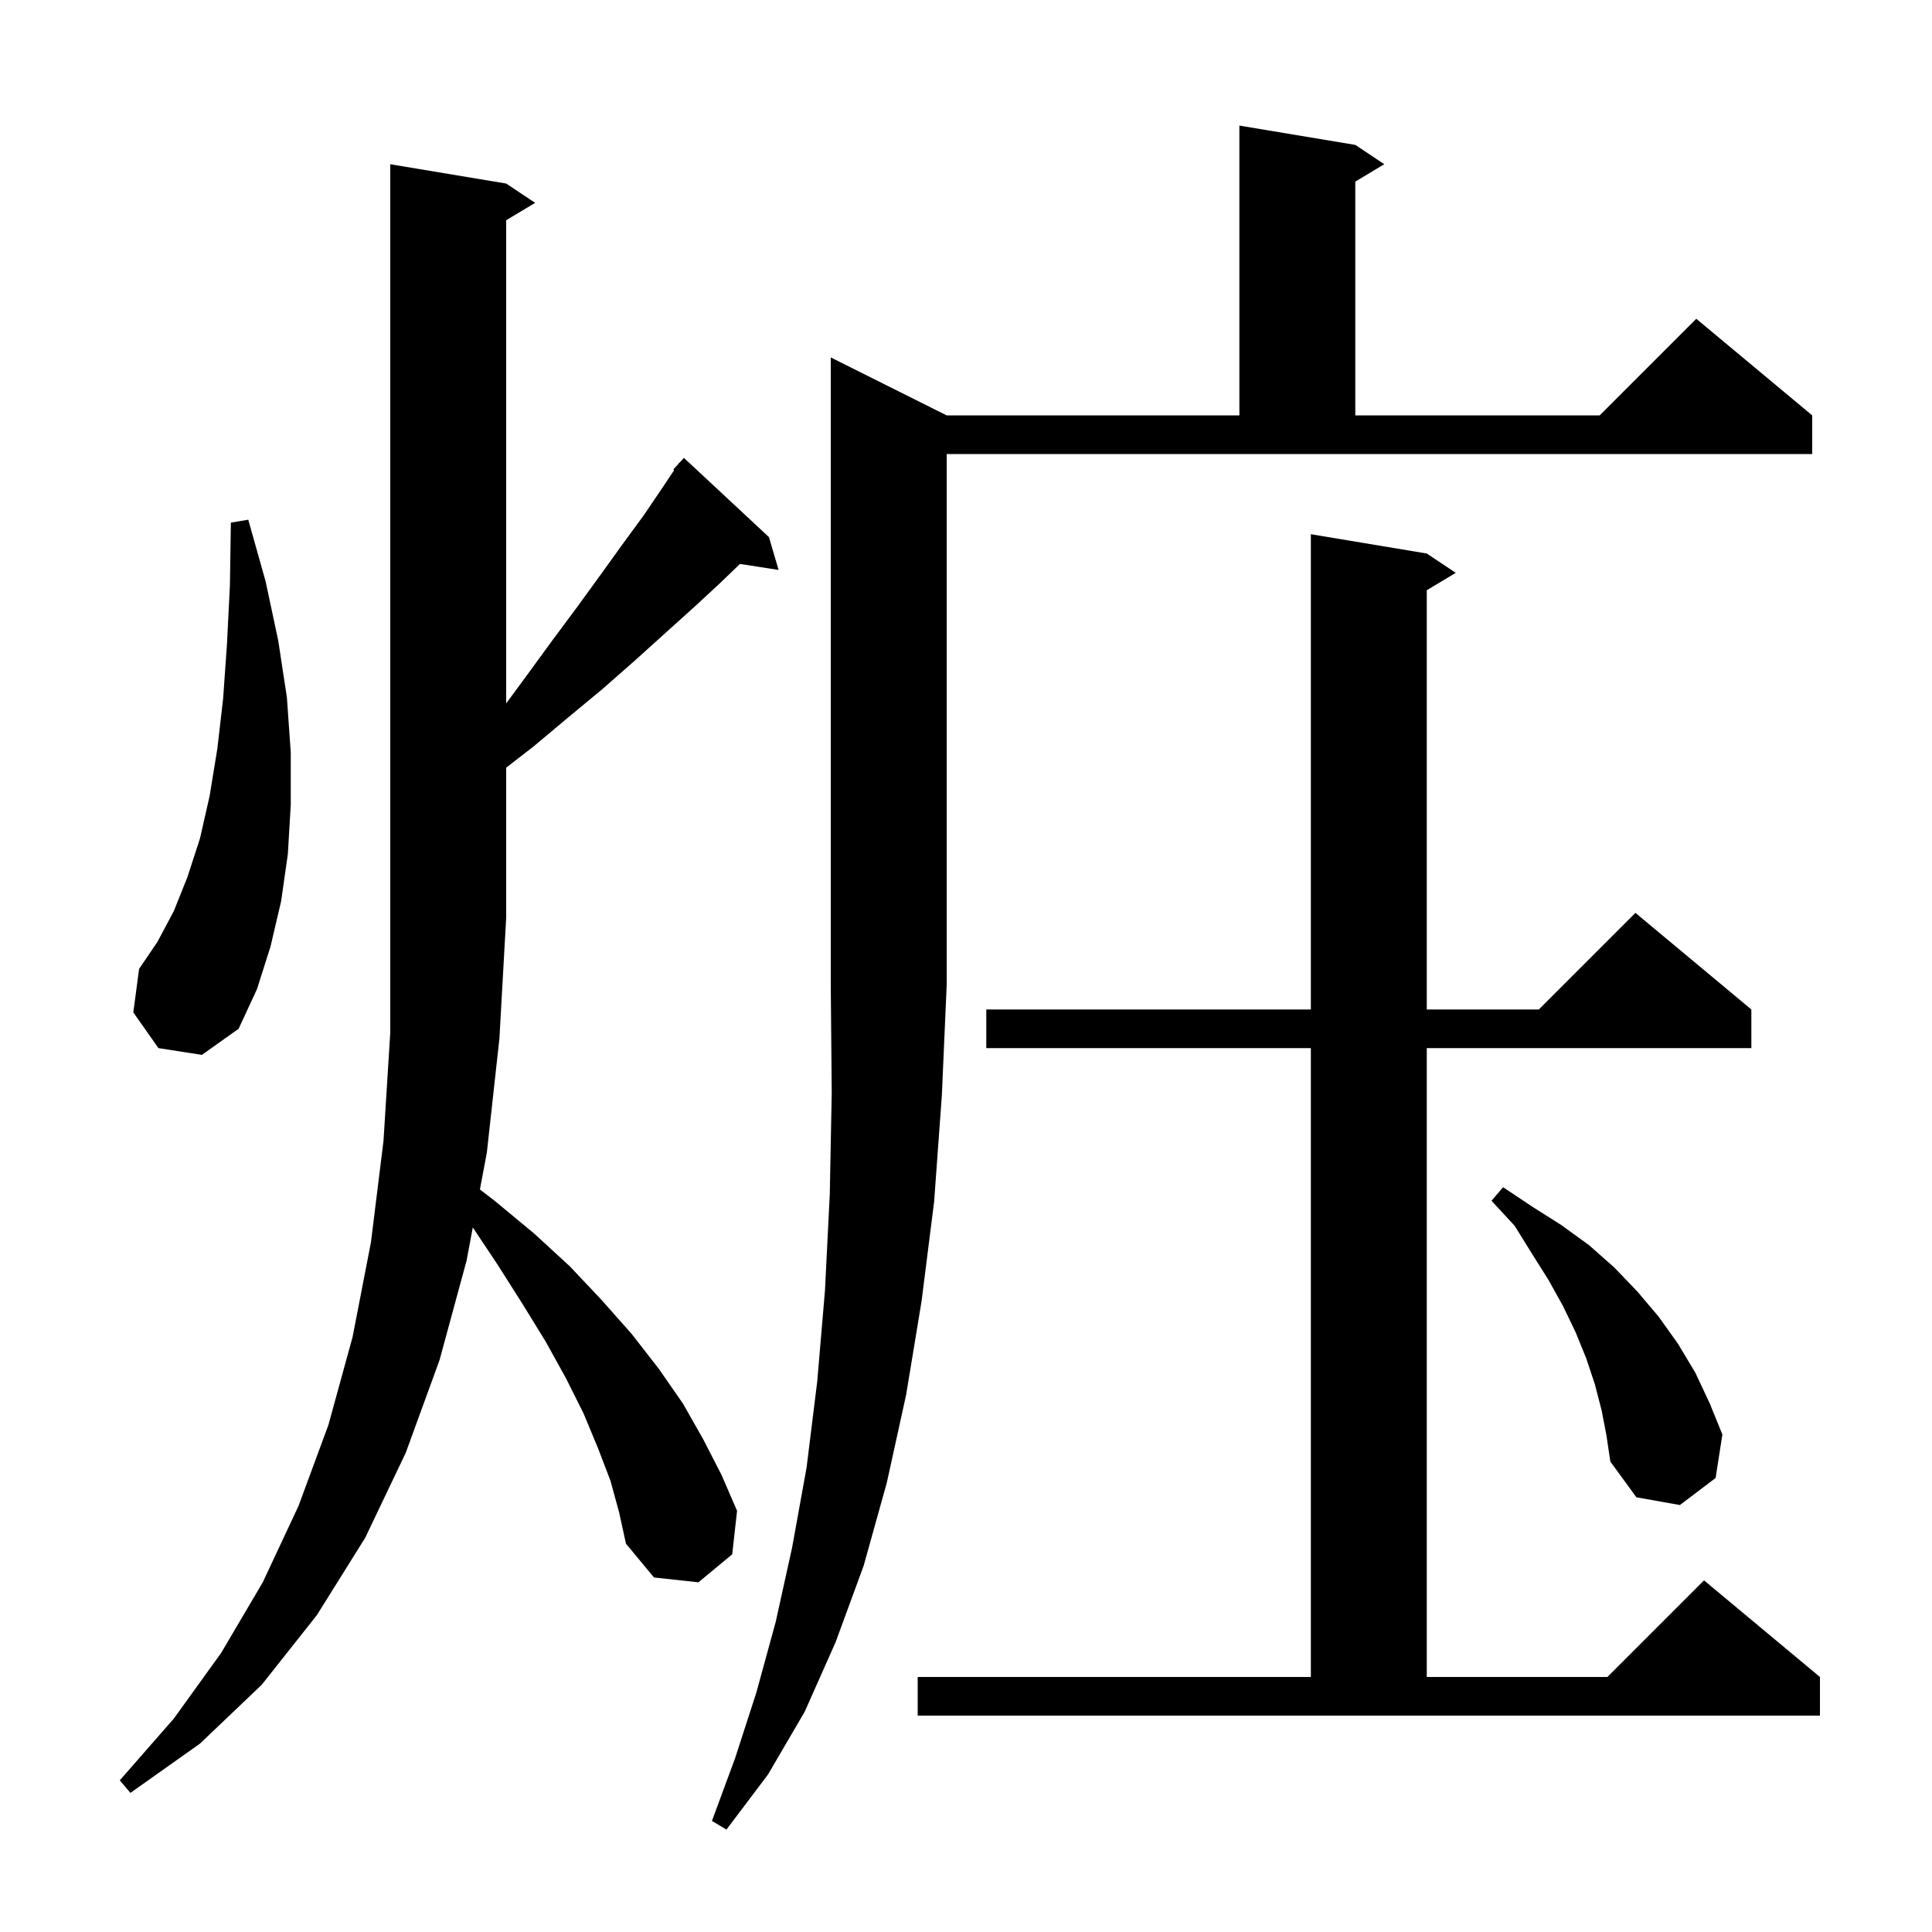
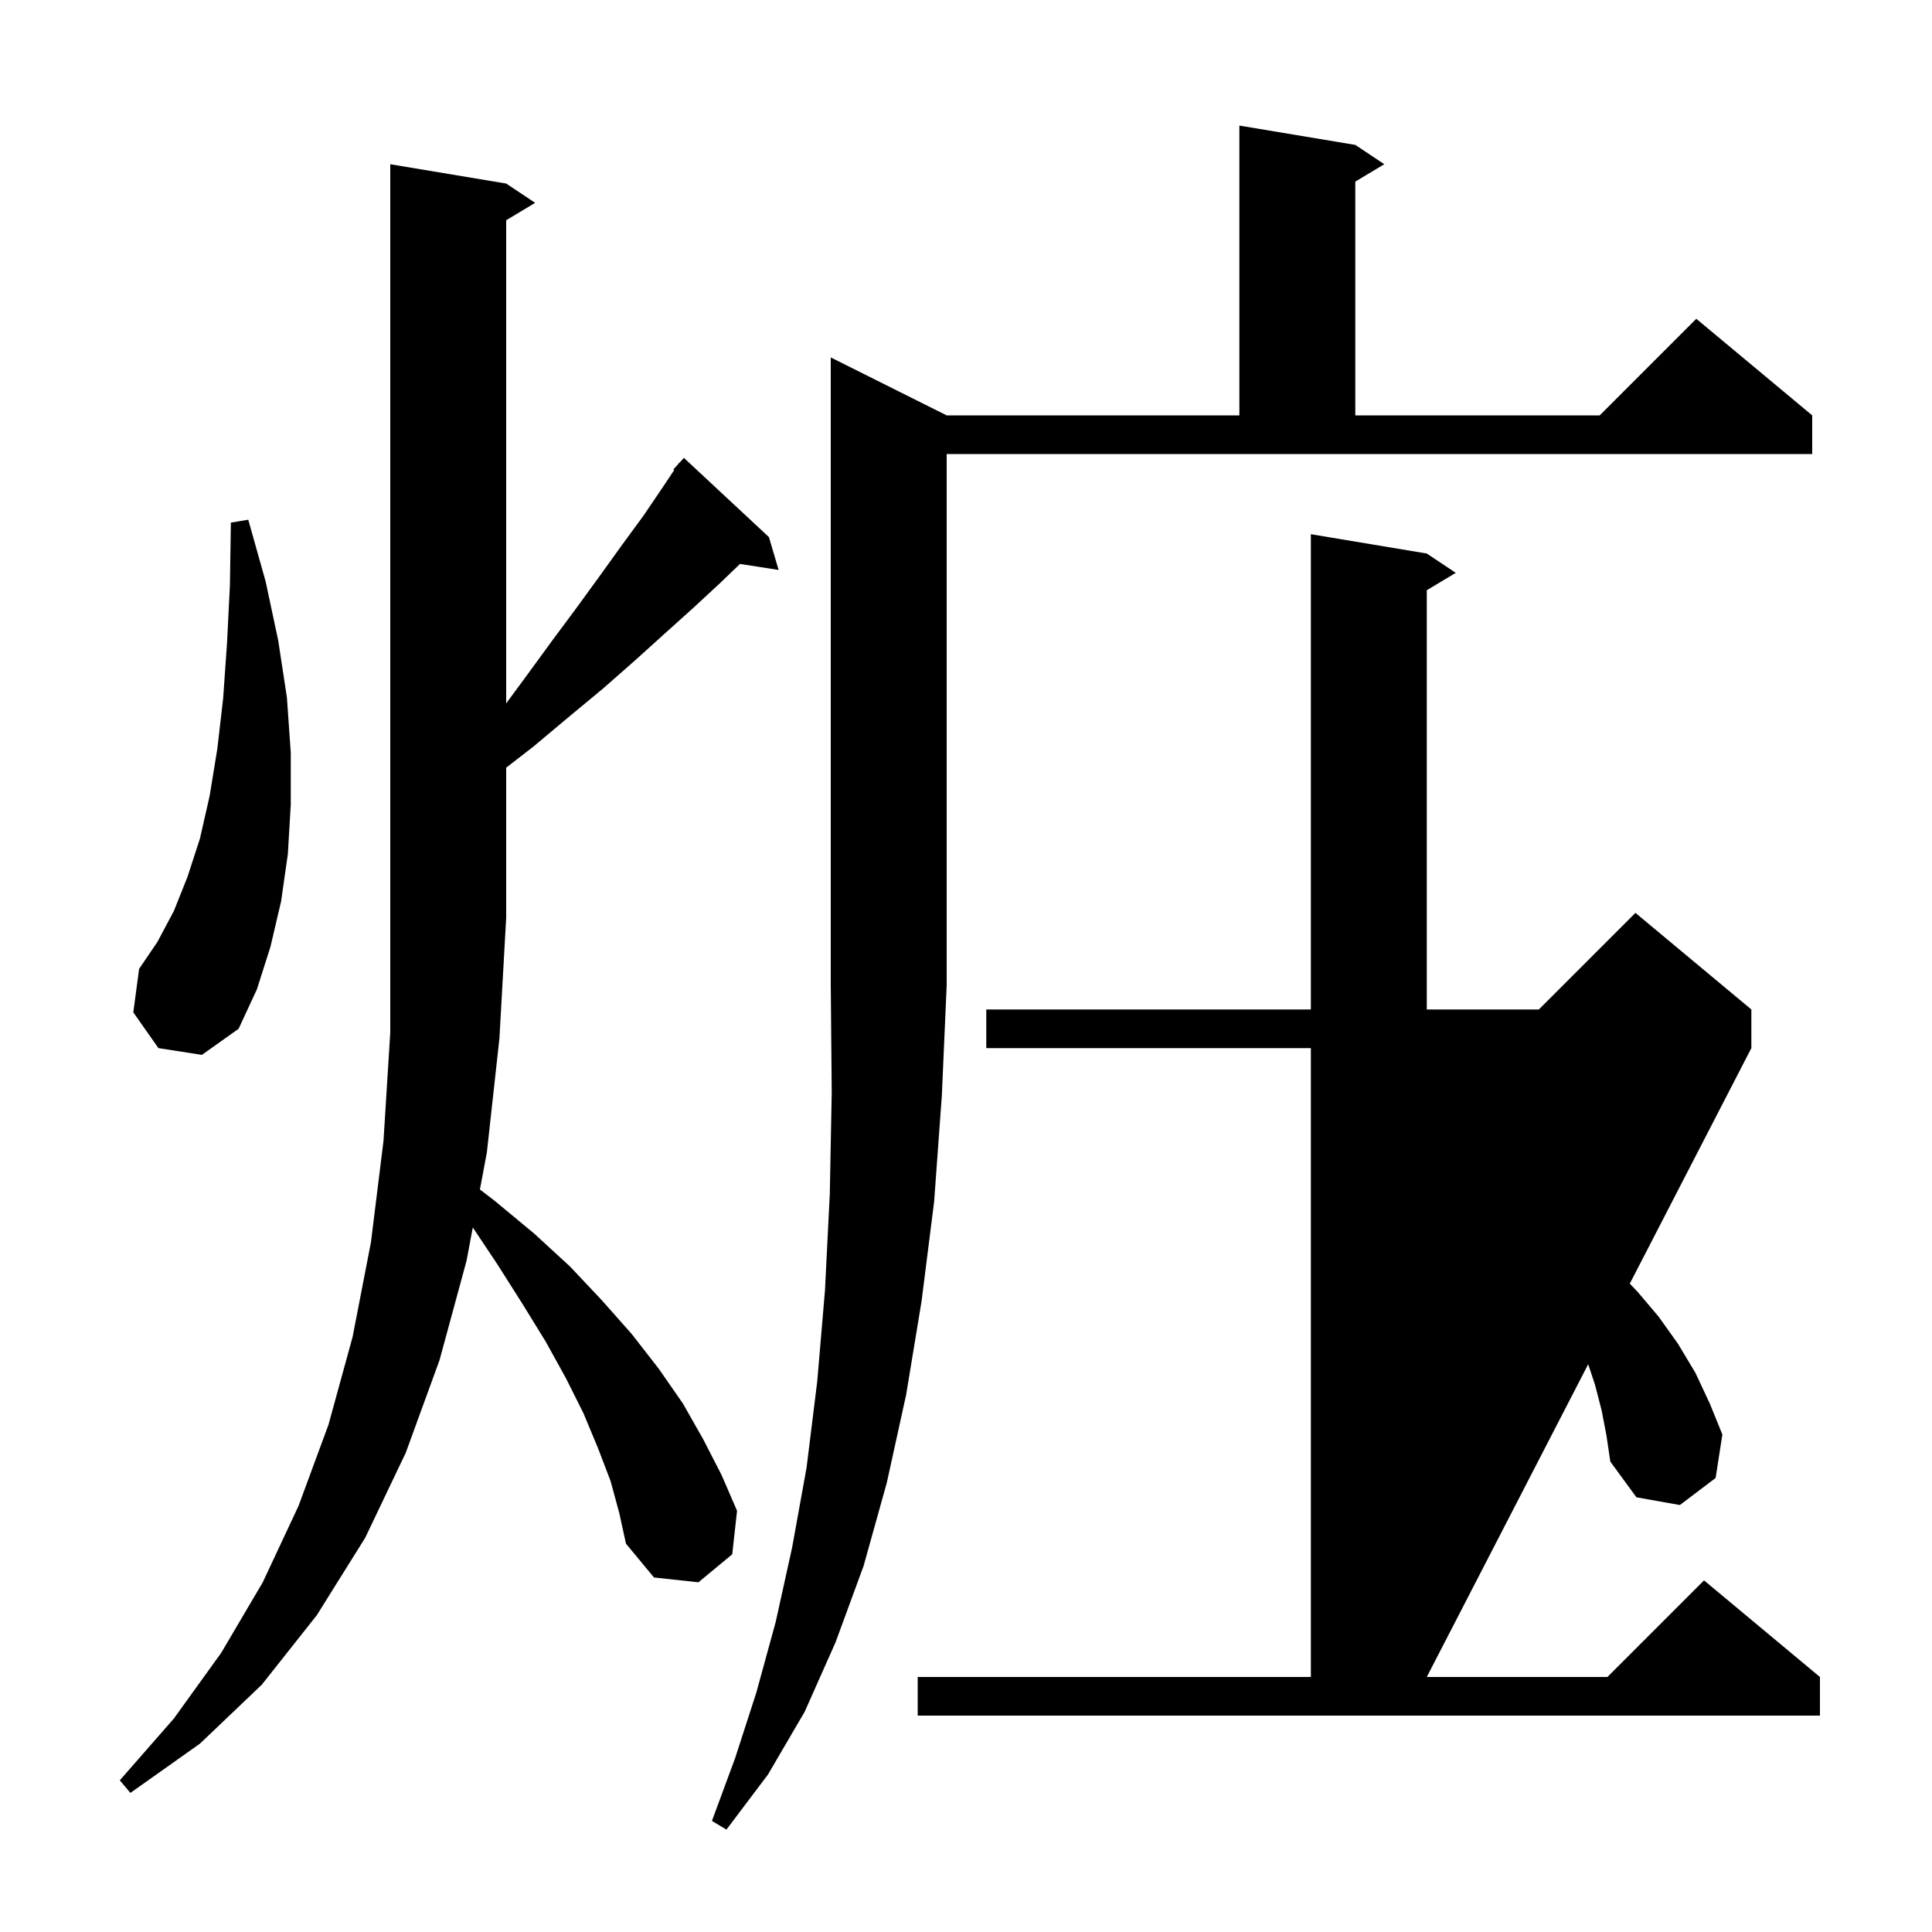
<svg xmlns="http://www.w3.org/2000/svg" version="1.1" baseProfile="full" viewBox="0 0 200 200" width="200" height="200">
  <g fill="currentColor">
-     <path d="M 98.0 43.0 L 128.3 43.0 L 128.3 13.0 L 140.3 15.0 L 143.3 17.0 L 140.3 18.8 L 140.3 43.0 L 165.6 43.0 L 175.6 33.0 L 187.6 43.0 L 187.6 47.0 L 98.0 47.0 L 98.0 102.0 L 97.5 113.4 L 96.7 124.4 L 95.4 134.7 L 93.8 144.4 L 91.8 153.5 L 89.4 162.1 L 86.5 170.0 L 83.3 177.2 L 79.5 183.7 L 75.2 189.4 L 73.7 188.5 L 76.1 182.0 L 78.3 175.2 L 80.3 167.9 L 82.0 160.2 L 83.5 151.9 L 84.6 143.0 L 85.4 133.6 L 85.9 123.6 L 86.1 113.1 L 86.0 102.0 L 86.0 37.0 Z M 63.2 153.3 L 61.9 149.9 L 60.4 146.3 L 58.6 142.7 L 56.5 138.9 L 54.1 135.0 L 51.5 130.9 L 48.944 127.066 L 48.3 130.5 L 45.5 140.8 L 42.0 150.4 L 37.8 159.2 L 32.8 167.2 L 27.1 174.4 L 20.7 180.5 L 13.5 185.6 L 12.4 184.3 L 18.0 177.9 L 22.9 171.1 L 27.2 163.8 L 30.9 155.9 L 34.0 147.5 L 36.5 138.4 L 38.4 128.6 L 39.7 118.1 L 40.4 106.9 L 40.4 17.0 L 52.4 19.0 L 55.4 21.0 L 52.4 22.8 L 52.4 72.814 L 54.4 70.1 L 57.1 66.4 L 59.7 62.9 L 62.1 59.6 L 64.4 56.4 L 66.6 53.4 L 68.5 50.6 L 69.791 48.664 L 69.7 48.6 L 70.189 48.067 L 70.3 47.9 L 70.324 47.92 L 70.8 47.4 L 79.6 55.6 L 80.6 59.0 L 76.601 58.38 L 74.5 60.4 L 71.8 62.9 L 68.8 65.6 L 65.7 68.4 L 62.4 71.3 L 58.9 74.2 L 55.2 77.3 L 52.4 79.47 L 52.4 95.0 L 51.7 107.5 L 50.4 119.3 L 49.681 123.134 L 51.2 124.3 L 55.3 127.7 L 59.0 131.1 L 62.3 134.6 L 65.4 138.1 L 68.2 141.7 L 70.7 145.3 L 72.8 149.0 L 74.7 152.7 L 76.3 156.4 L 75.8 160.9 L 72.3 163.8 L 67.7 163.3 L 64.8 159.8 L 64.1 156.6 Z M 95.0 173.6 L 135.7 173.6 L 135.7 108.5 L 102.1 108.5 L 102.1 104.5 L 135.7 104.5 L 135.7 55.3 L 147.7 57.3 L 150.7 59.3 L 147.7 61.1 L 147.7 104.5 L 159.3 104.5 L 169.3 94.5 L 181.3 104.5 L 181.3 108.5 L 147.7 108.5 L 147.7 173.6 L 166.4 173.6 L 176.4 163.6 L 188.4 173.6 L 188.4 177.6 L 95.0 177.6 Z M 165.8 146.0 L 165.1 143.3 L 164.2 140.6 L 163.1 137.9 L 161.8 135.2 L 160.3 132.5 L 158.6 129.8 L 156.8 126.9 L 154.4 124.3 L 155.6 122.9 L 158.6 124.9 L 161.6 126.8 L 164.5 128.9 L 167.1 131.2 L 169.5 133.7 L 171.7 136.3 L 173.7 139.1 L 175.5 142.1 L 177.0 145.3 L 178.3 148.5 L 177.6 153.0 L 173.9 155.8 L 169.4 155.0 L 166.7 151.3 L 166.3 148.6 Z M 16.4 108.5 L 13.8 104.8 L 14.4 100.3 L 16.3 97.5 L 18.0 94.3 L 19.4 90.8 L 20.7 86.8 L 21.7 82.4 L 22.5 77.5 L 23.1 72.3 L 23.5 66.6 L 23.8 60.6 L 23.9 54.1 L 25.7 53.8 L 27.5 60.2 L 28.8 66.3 L 29.7 72.2 L 30.1 77.9 L 30.1 83.3 L 29.8 88.4 L 29.1 93.3 L 28.0 98.0 L 26.6 102.4 L 24.7 106.5 L 20.9 109.2 Z " />
+     <path d="M 98.0 43.0 L 128.3 43.0 L 128.3 13.0 L 140.3 15.0 L 143.3 17.0 L 140.3 18.8 L 140.3 43.0 L 165.6 43.0 L 175.6 33.0 L 187.6 43.0 L 187.6 47.0 L 98.0 47.0 L 98.0 102.0 L 97.5 113.4 L 96.7 124.4 L 95.4 134.7 L 93.8 144.4 L 91.8 153.5 L 89.4 162.1 L 86.5 170.0 L 83.3 177.2 L 79.5 183.7 L 75.2 189.4 L 73.7 188.5 L 76.1 182.0 L 78.3 175.2 L 80.3 167.9 L 82.0 160.2 L 83.5 151.9 L 84.6 143.0 L 85.4 133.6 L 85.9 123.6 L 86.1 113.1 L 86.0 102.0 L 86.0 37.0 Z M 63.2 153.3 L 61.9 149.9 L 60.4 146.3 L 58.6 142.7 L 56.5 138.9 L 54.1 135.0 L 51.5 130.9 L 48.944 127.066 L 48.3 130.5 L 45.5 140.8 L 42.0 150.4 L 37.8 159.2 L 32.8 167.2 L 27.1 174.4 L 20.7 180.5 L 13.5 185.6 L 12.4 184.3 L 18.0 177.9 L 22.9 171.1 L 27.2 163.8 L 30.9 155.9 L 34.0 147.5 L 36.5 138.4 L 38.4 128.6 L 39.7 118.1 L 40.4 106.9 L 40.4 17.0 L 52.4 19.0 L 55.4 21.0 L 52.4 22.8 L 52.4 72.814 L 54.4 70.1 L 57.1 66.4 L 59.7 62.9 L 62.1 59.6 L 64.4 56.4 L 66.6 53.4 L 68.5 50.6 L 69.791 48.664 L 69.7 48.6 L 70.189 48.067 L 70.3 47.9 L 70.324 47.92 L 70.8 47.4 L 79.6 55.6 L 80.6 59.0 L 76.601 58.38 L 74.5 60.4 L 71.8 62.9 L 68.8 65.6 L 65.7 68.4 L 62.4 71.3 L 58.9 74.2 L 55.2 77.3 L 52.4 79.47 L 52.4 95.0 L 51.7 107.5 L 50.4 119.3 L 49.681 123.134 L 51.2 124.3 L 55.3 127.7 L 59.0 131.1 L 62.3 134.6 L 65.4 138.1 L 68.2 141.7 L 70.7 145.3 L 72.8 149.0 L 74.7 152.7 L 76.3 156.4 L 75.8 160.9 L 72.3 163.8 L 67.7 163.3 L 64.8 159.8 L 64.1 156.6 Z M 95.0 173.6 L 135.7 173.6 L 135.7 108.5 L 102.1 108.5 L 102.1 104.5 L 135.7 104.5 L 135.7 55.3 L 147.7 57.3 L 150.7 59.3 L 147.7 61.1 L 147.7 104.5 L 159.3 104.5 L 169.3 94.5 L 181.3 104.5 L 181.3 108.5 L 147.7 173.6 L 166.4 173.6 L 176.4 163.6 L 188.4 173.6 L 188.4 177.6 L 95.0 177.6 Z M 165.8 146.0 L 165.1 143.3 L 164.2 140.6 L 163.1 137.9 L 161.8 135.2 L 160.3 132.5 L 158.6 129.8 L 156.8 126.9 L 154.4 124.3 L 155.6 122.9 L 158.6 124.9 L 161.6 126.8 L 164.5 128.9 L 167.1 131.2 L 169.5 133.7 L 171.7 136.3 L 173.7 139.1 L 175.5 142.1 L 177.0 145.3 L 178.3 148.5 L 177.6 153.0 L 173.9 155.8 L 169.4 155.0 L 166.7 151.3 L 166.3 148.6 Z M 16.4 108.5 L 13.8 104.8 L 14.4 100.3 L 16.3 97.5 L 18.0 94.3 L 19.4 90.8 L 20.7 86.8 L 21.7 82.4 L 22.5 77.5 L 23.1 72.3 L 23.5 66.6 L 23.8 60.6 L 23.9 54.1 L 25.7 53.8 L 27.5 60.2 L 28.8 66.3 L 29.7 72.2 L 30.1 77.9 L 30.1 83.3 L 29.8 88.4 L 29.1 93.3 L 28.0 98.0 L 26.6 102.4 L 24.7 106.5 L 20.9 109.2 Z " />
  </g>
</svg>